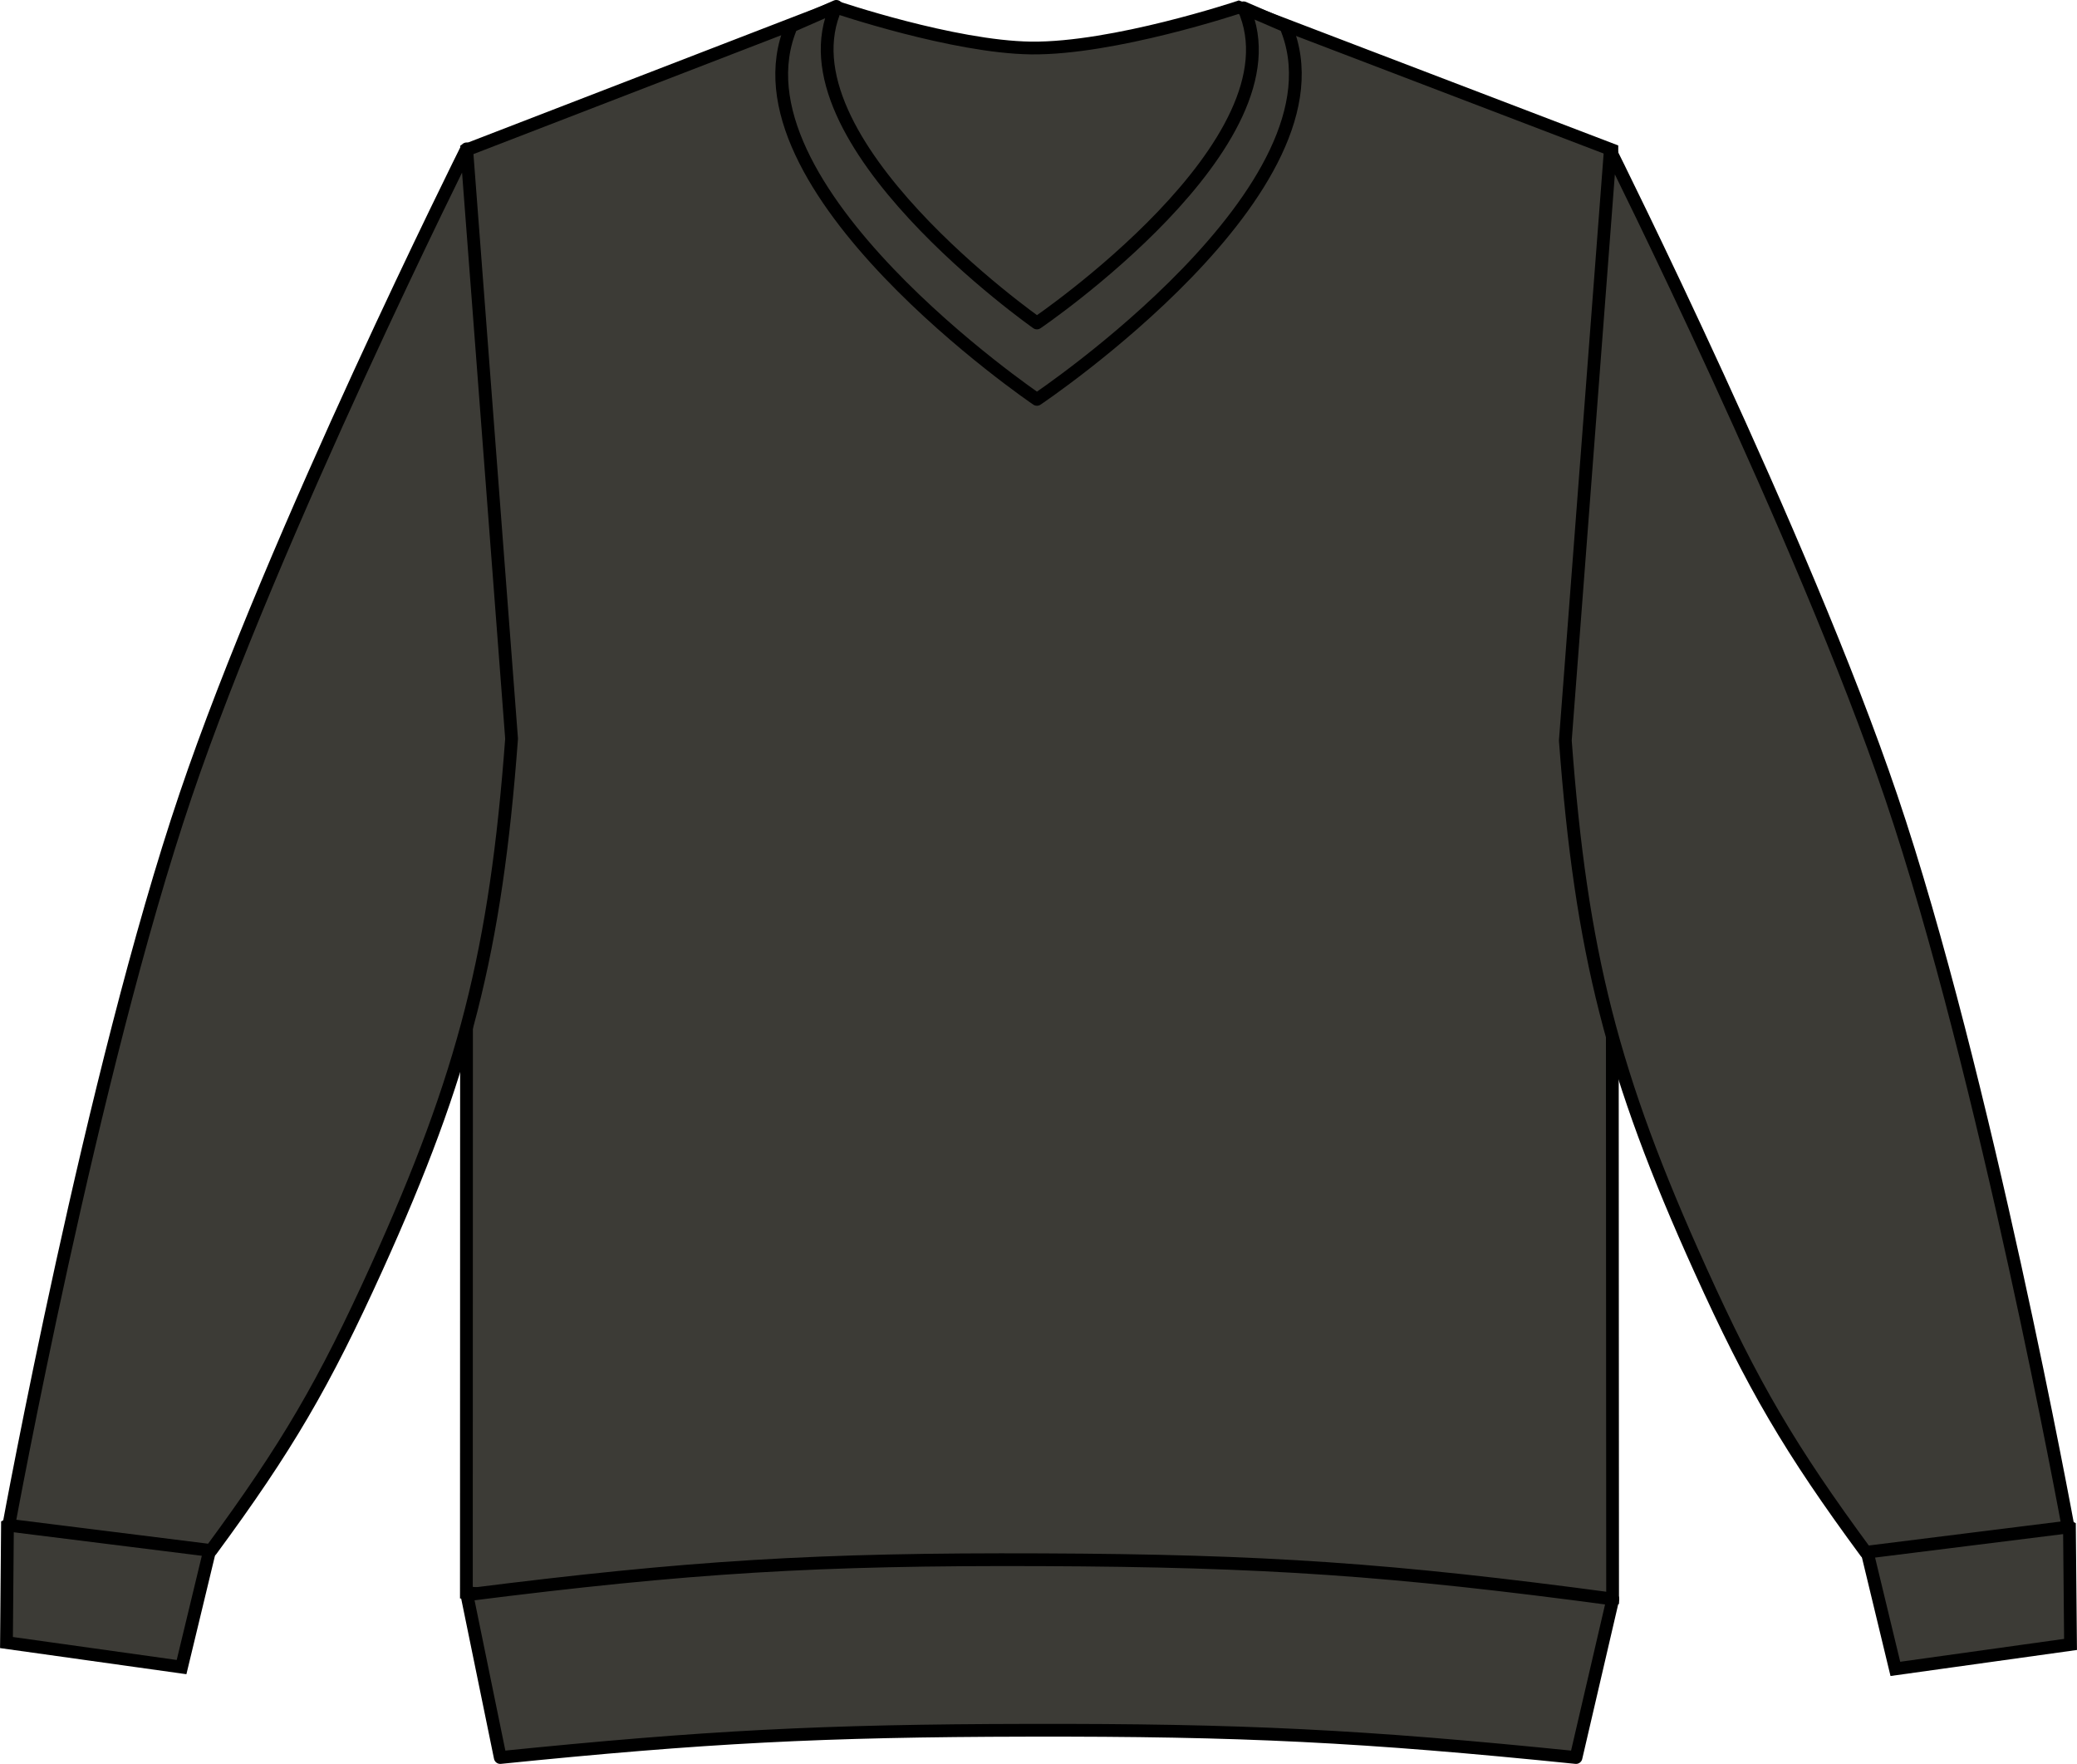
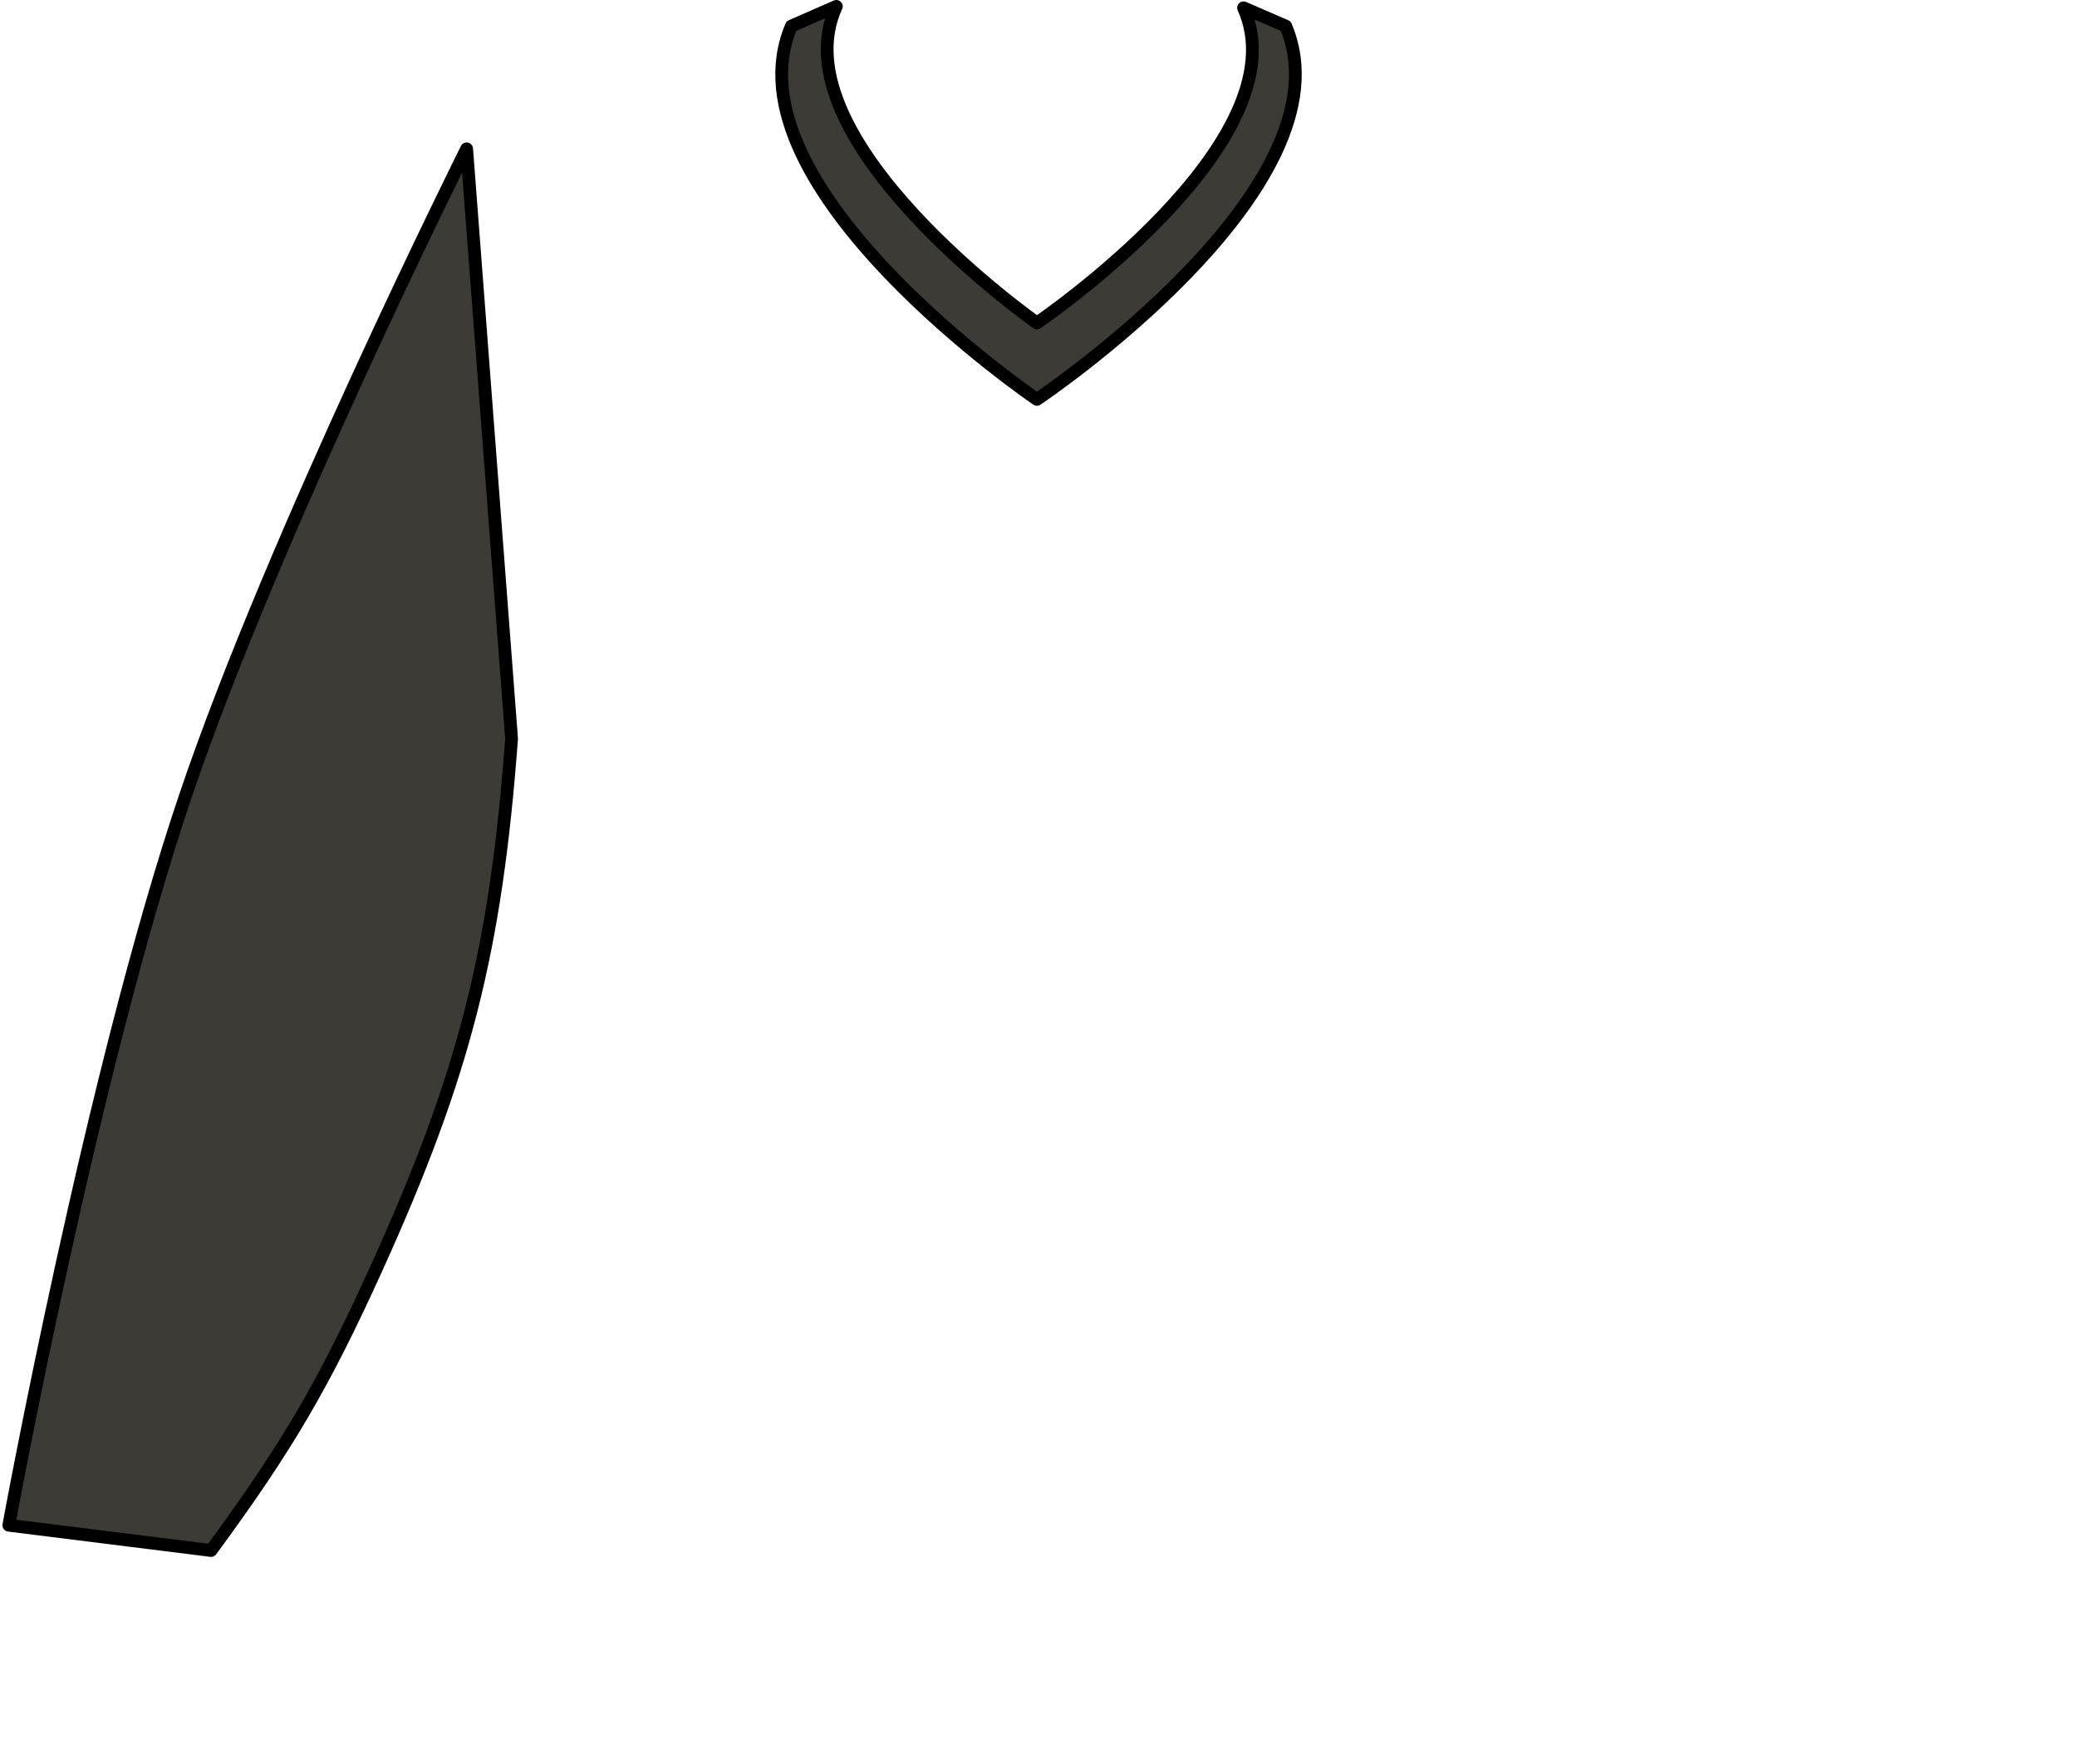
<svg xmlns="http://www.w3.org/2000/svg" version="1.1" id="grey_marl" x="0px" y="0px" viewBox="0 0 23.109 19.623" style="enable-background:new 0 0 23.109 19.623;" xml:space="preserve">
  <g>
-     <path style="fill:#3C3B36;stroke:#000000;stroke-width:0.142;stroke-miterlimit:3.864;" d="M5.193,1.667L9.303,0.08   c0,0,1.305,0.443,2.169,0.454c0.918,0.011,2.31-0.454,2.31-0.454l4.152,1.587l0.008,16.113c-2.48,0.216-3.889,0.274-6.377,0.261   c-2.49-0.012-3.898-0.083-6.376-0.323L5.193,1.667L5.193,1.667z" />
-     <path style="fill:#3C3B36;stroke:#000000;stroke-width:0.142;stroke-miterlimit:3.864;" d="M21.088,18.566l-0.443-1.837   c0.496-0.14,0.807-0.16,1.316-0.089c0.434,0.061,0.68,0.142,1.064,0.348l0.012,1.306L21.088,18.566L21.088,18.566z" />
-     <path style="fill:#3C3B36;stroke:#000000;stroke-width:0.142;stroke-linejoin:round;stroke-miterlimit:3.864;" d="M20.76,17.269   c-0.844-1.146-1.258-1.851-1.844-3.147c-0.977-2.158-1.324-3.522-1.5-5.884l0.5-6.562c0,0,2.145,4.293,3.125,7.187   c1.047,3.088,1.969,8.125,1.969,8.125L20.76,17.269L20.76,17.269z" />
-     <path style="fill:#3C3B36;stroke:#000000;stroke-width:0.142;stroke-miterlimit:3.864;" d="M2.02,18.546l0.443-1.838   c-0.496-0.139-0.807-0.16-1.316-0.088c-0.433,0.061-0.68,0.142-1.064,0.348l-0.011,1.305L2.02,18.546L2.02,18.546z" />
    <path style="fill:#3C3B36;stroke:#000000;stroke-width:0.142;stroke-linejoin:round;stroke-miterlimit:3.864;" d="M2.348,17.249   c0.844-1.146,1.257-1.852,1.844-3.147c0.977-2.157,1.324-3.523,1.5-5.884l-0.5-6.562c0,0-2.145,4.293-3.125,7.187   c-1.047,3.088-1.969,8.125-1.969,8.125L2.348,17.249L2.348,17.249z" />
-     <path style="fill:#3C3B36;stroke:#000000;stroke-width:0.142;stroke-linejoin:round;stroke-miterlimit:3.864;" d="M5.566,19.552   c2.281-0.231,3.578-0.299,5.871-0.303c2.381-0.005,3.729,0.062,6.098,0.303l0.41-1.763c-2.463-0.33-3.873-0.427-6.357-0.437   c-2.498-0.01-3.914,0.076-6.393,0.39L5.566,19.552L5.566,19.552z" />
    <path style="fill-rule:evenodd;clip-rule:evenodd;fill:#3C3B36;stroke:#000000;stroke-width:0.142;stroke-linejoin:round;stroke-miterlimit:3.864;" d="   M9.305,0.071c-0.676,1.479,2.232,3.522,2.232,3.522s2.969-2.015,2.299-3.506l0.469,0.203c0.76,1.792-2.768,4.153-2.768,4.153   S8.047,2.075,8.805,0.29L9.305,0.071L9.305,0.071z" />
  </g>
</svg>